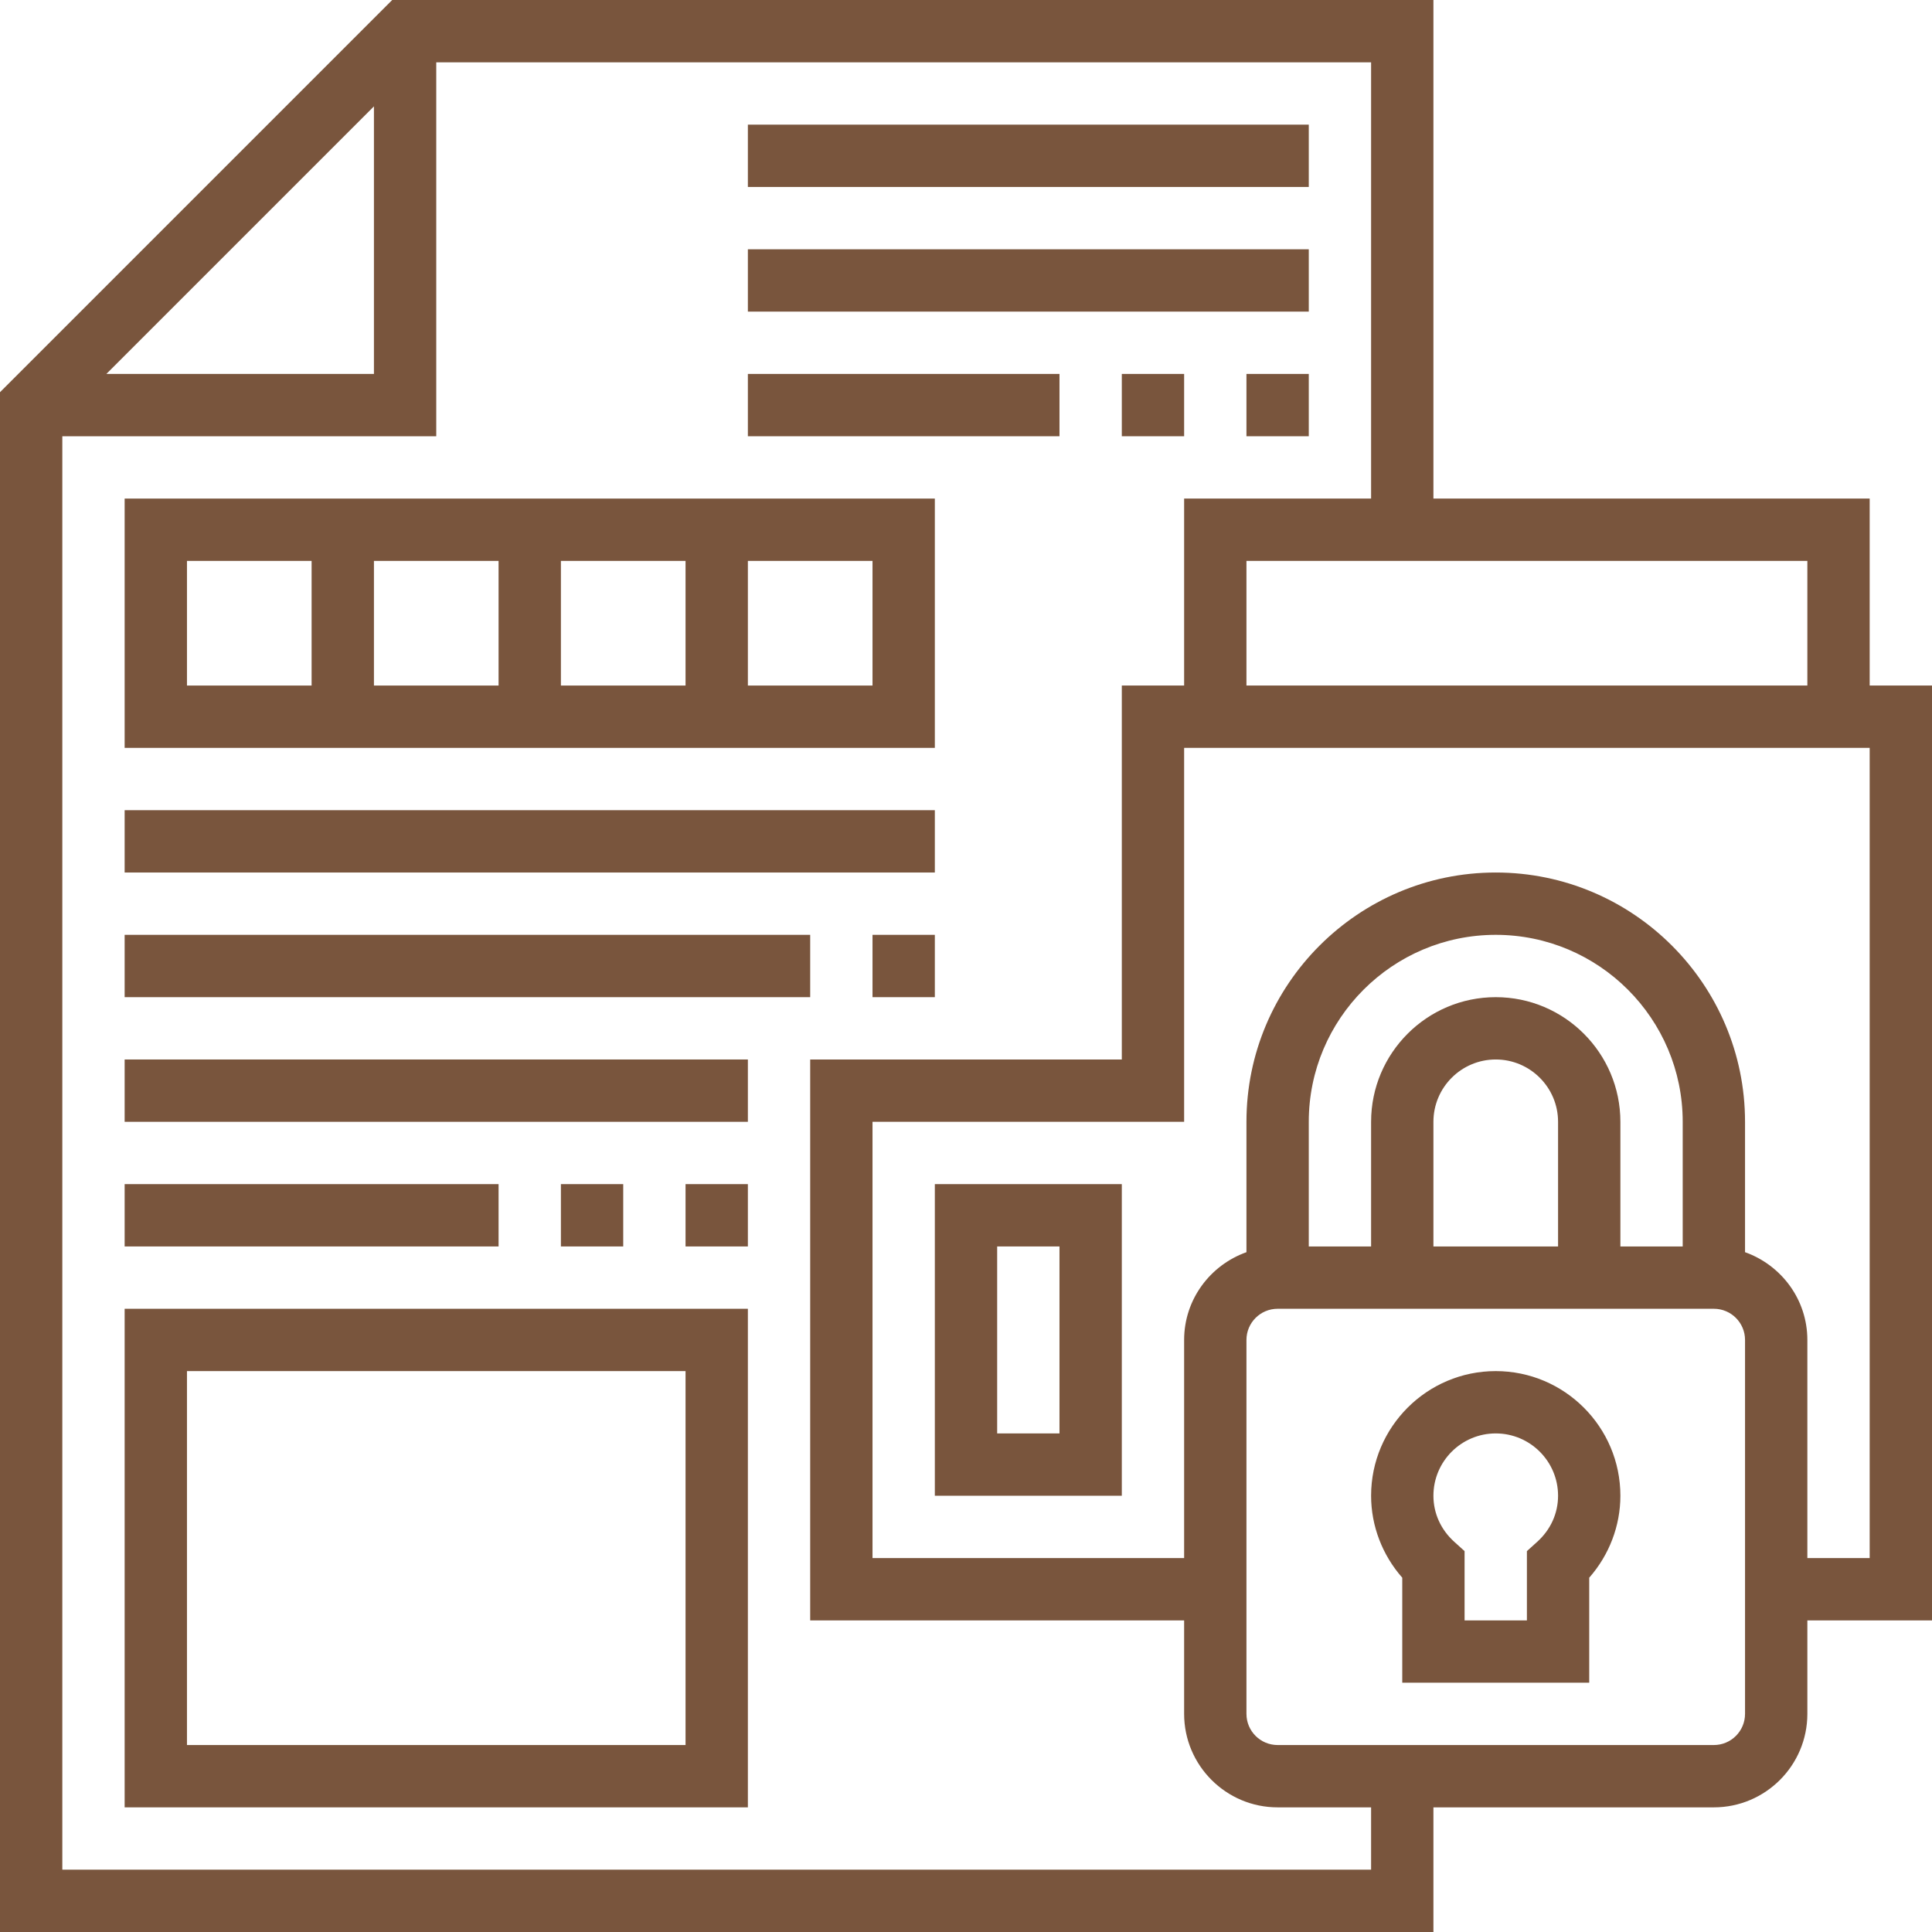
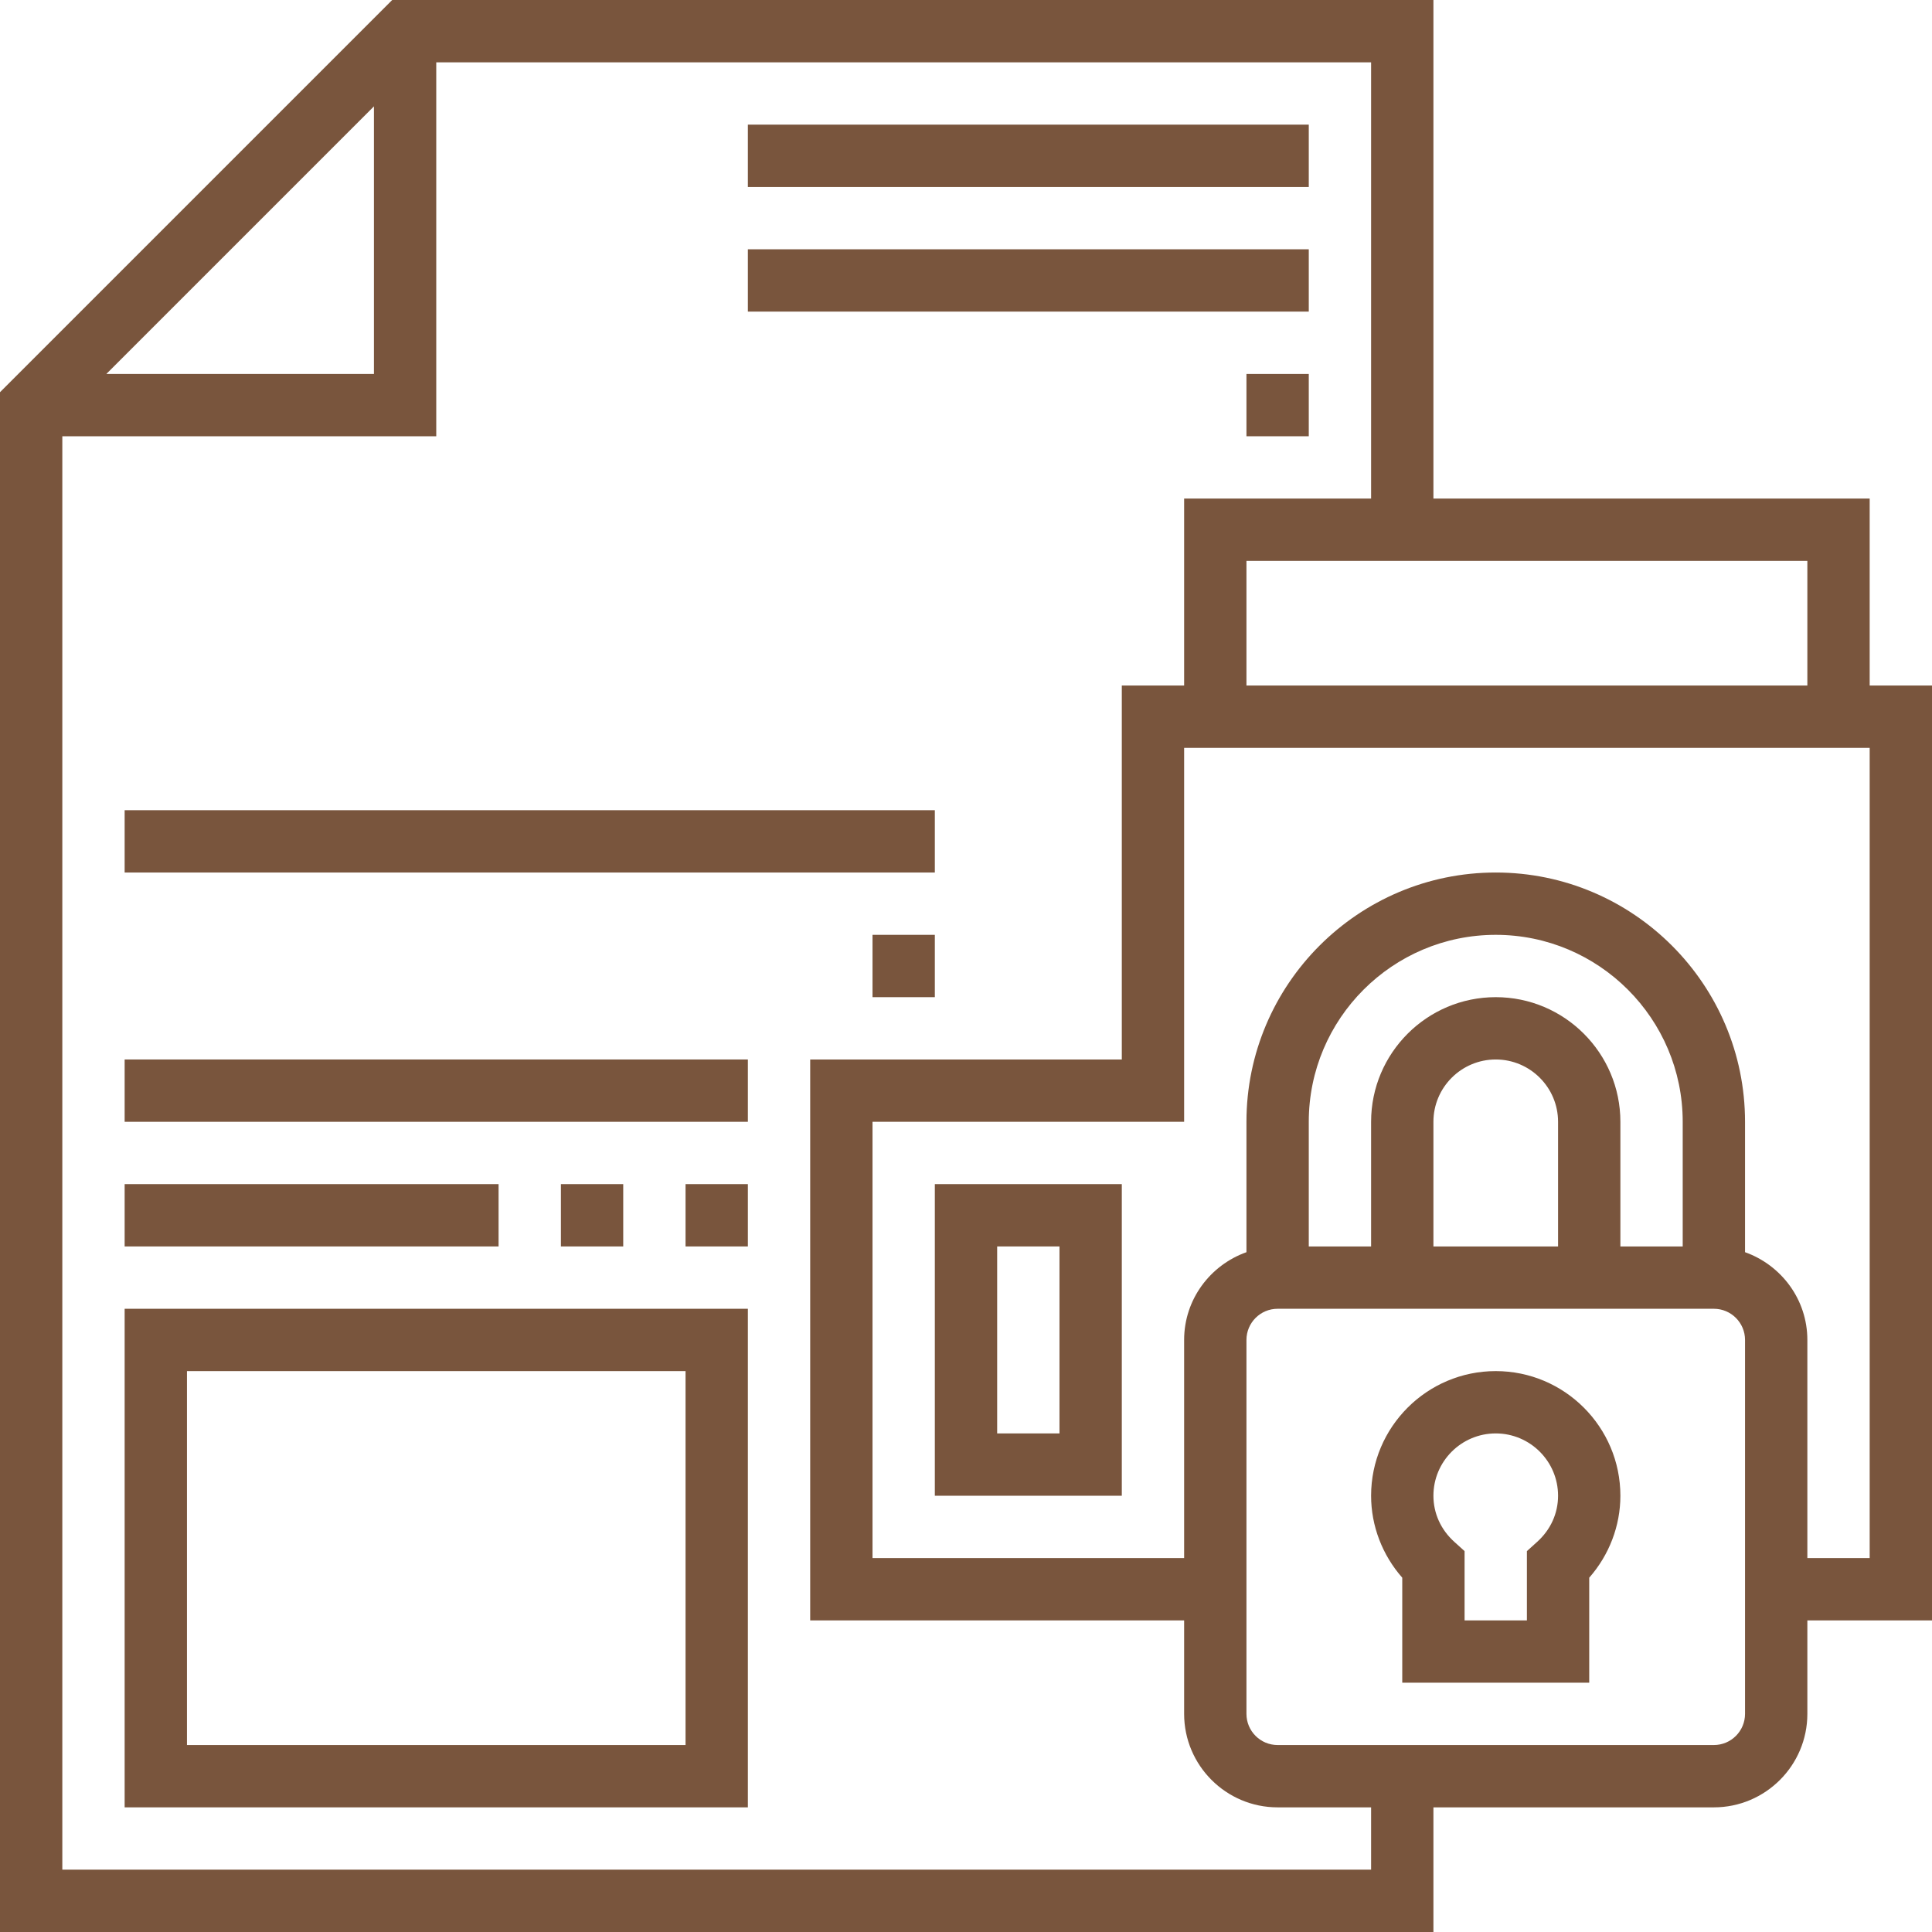
<svg xmlns="http://www.w3.org/2000/svg" width="62" height="62" viewBox="0 0 62 62" fill="none">
  <path d="M24 4H42V6H24V4Z" fill="#79553D" />
  <path d="M24 8H42V10H24V8Z" fill="#79553D" />
  <path d="M40 12H42V14H40V12Z" fill="#79553D" />
-   <path d="M36 12H38V14H36V12Z" fill="#79553D" />
-   <path d="M24 12H34V14H24V12Z" fill="#79553D" />
  <path d="M48 44C45.794 44 44 45.794 44 48C44 48.966 44.359 49.901 45 50.63V54H51V50.63C51.641 49.901 52 48.966 52 48C52 45.794 50.206 44 48 44ZM49.33 49.479L49 49.777V52H47V49.777L46.67 49.479C46.238 49.09 46 48.564 46 48C46 46.897 46.897 46 48 46C49.103 46 50 46.897 50 48C50 48.564 49.762 49.09 49.33 49.479Z" fill="#79553D" />
  <path d="M30 48H36V38H30V48ZM32 40H34V46H32V40Z" fill="#79553D" />
-   <path d="M30 16H4V24H30V16ZM18 18H22V22H18V18ZM16 22H12V18H16V22ZM6 18H10V22H6V18ZM28 22H24V18H28V22Z" fill="#79553D" />
  <path d="M4 26H30V28H4V26Z" fill="#79553D" />
-   <path d="M4 30H26V32H4V30Z" fill="#79553D" />
-   <path d="M28 30H30V32H28V30Z" fill="#79553D" />
+   <path d="M28 30H30V32H28V30" fill="#79553D" />
  <path d="M4 34H24V36H4V34Z" fill="#79553D" />
  <path d="M4 38H16V40H4V38Z" fill="#79553D" />
  <path d="M18 38H20V40H18V38Z" fill="#79553D" />
  <path d="M22 38H24V40H22V38Z" fill="#79553D" />
  <path d="M4 58H24V42H4V58ZM6 44H22V56H6V44Z" fill="#79553D" />
  <path d="M62 22H60V16H46V0H12.586L0 12.586V62H46V58H55C56.654 58 58 56.654 58 55V52H62V22ZM58 22H40V18H58V22ZM12 3.414V12H3.414L12 3.414ZM44 60H2V14H14V2H44V16H38V22H36V34H26V52H38V55C38 56.654 39.346 58 41 58H44V60ZM56 55C56 55.552 55.552 56 55 56H41C40.448 56 40 55.552 40 55V43C40 42.448 40.448 42 41 42H55C55.552 42 56 42.448 56 43V55ZM54 40H52V36C52 33.794 50.206 32 48 32C45.794 32 44 33.794 44 36V40H42V36C42 32.691 44.691 30 48 30C51.309 30 54 32.691 54 36V40ZM50 40H46V36C46 34.897 46.897 34 48 34C49.103 34 50 34.897 50 36V40ZM60 50H58V43C58 41.698 57.161 40.598 56 40.184V36C56 31.589 52.411 28 48 28C43.589 28 40 31.589 40 36V40.184C38.839 40.598 38 41.698 38 43V50H28V36H38V24H60V50Z" fill="#79553D" />
</svg>